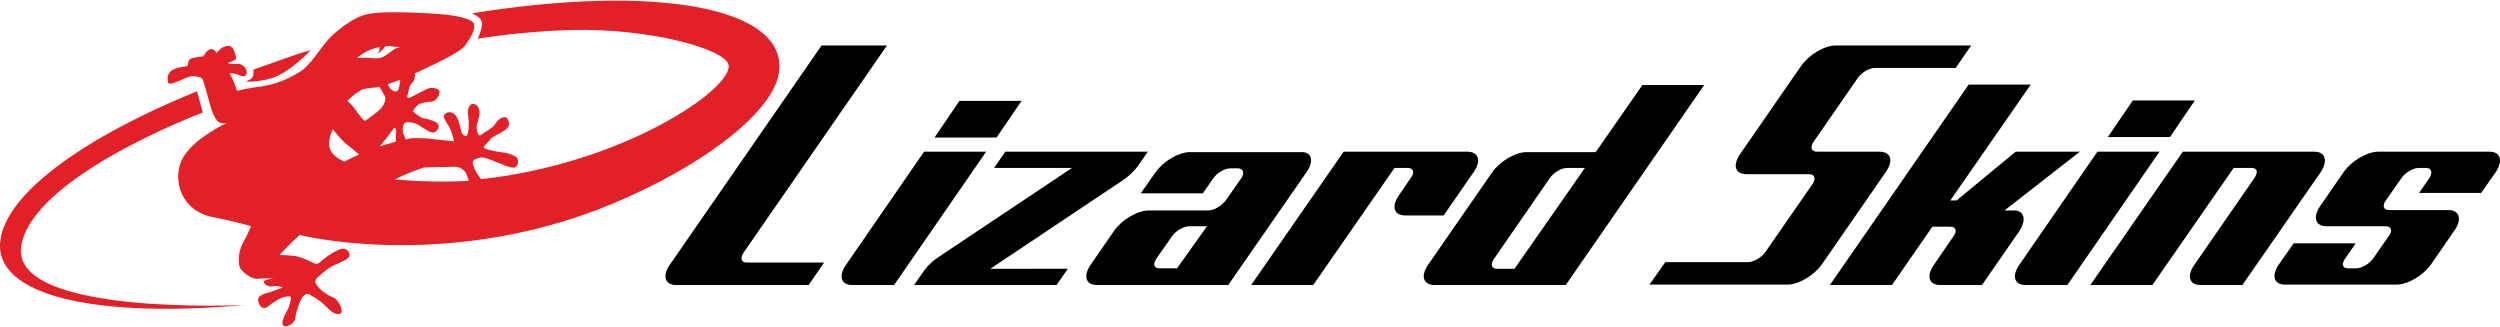
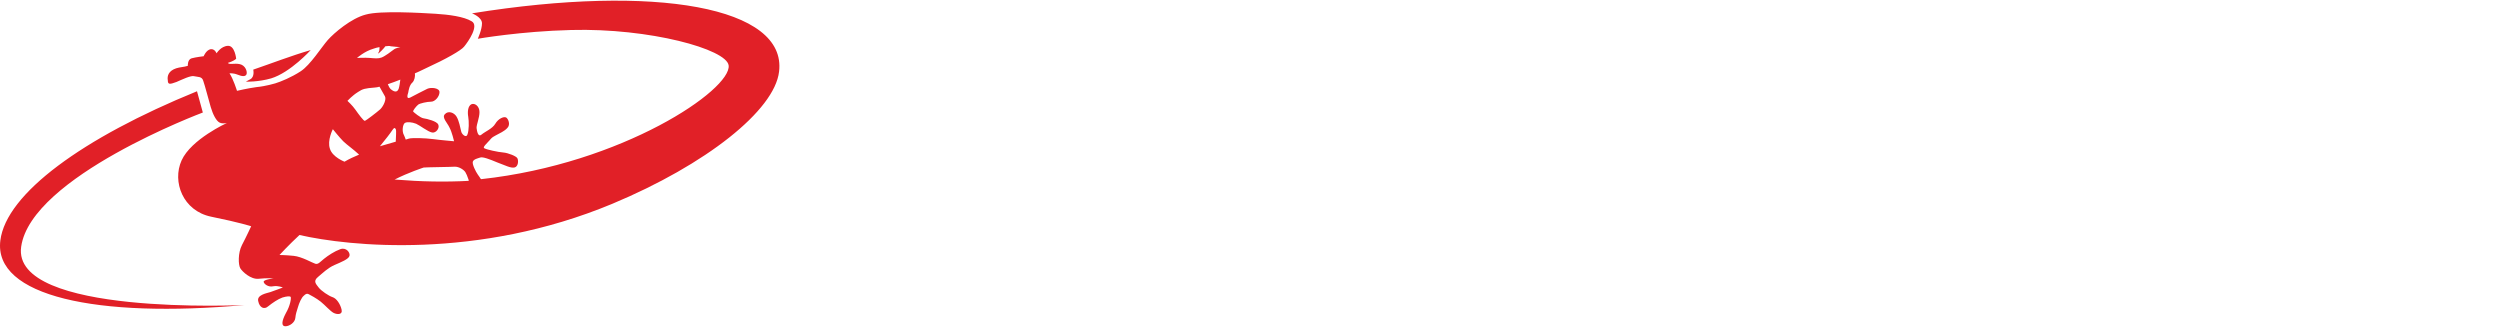
<svg xmlns="http://www.w3.org/2000/svg" xml:space="preserve" fill-rule="evenodd" clip-rule="evenodd" image-rendering="optimizeQuality" shape-rendering="geometricPrecision" text-rendering="geometricPrecision" viewBox="0 0 135875 17696" width="130" height="17">
  <defs>
    <style>
    .fil0 {fill:black;fill-rule:nonzero}
    .fil1 {fill:#E12027;fill-rule:nonzero}
   </style>
  </defs>
  <g id="Vrstva_x0020_1">
    <g id="_2092702158960">
-       <path d="M40577 14232h4212l-838 1222h-7201c-612 0-770-498-340-1109l8243-11911h3555l-7790 11254c-204 295-136 544 158 544h1zm14946-8787h-3375l-1358 1993h3374l1359-1993zm-5299 2763-4235 6137c-430 612-294 1109 340 1109h2264l5005-7246h-3374zm10824 1540c295-204 566-453 770-725l567-815h-7746l-611 884 4235-1-7224 4824c-317 204-589 453-792 725l-567 815 7745-1 612-883-4213 1 7224-4824zm9964-430-4257 6136h-7133c-612 0-770-498-340-1109l1268-1834c430-612 1268-1110 1902-1110h3216c317 0 725-248 951-543l838-1200c203-295 113-544-182-544h-407c-317 0-724 249-928 544l-567 815h-3373l792-1132c430-612 1268-1110 1879-1110h6047c566-23 725 475 294 1087zm-5412 2944h-974c-294 0-725 249-928 543l-838 1201c-227 317-136 543 159 543h950l1631-2288v1zm14493-2944c430-612 272-1110-340-1110h-6725l-5028 7247 3375-1 4415-6363h725c317 0 385 249 159 544l-634 928c-430 612-295 1110 340 1110h2083l1630-2355zm12546-4756-7541 10892h-7133c-612 0-771-498-340-1109l3465-5004c430-612 1268-1110 1879-1110h3759l2536-3646h3375v-23zm-6500 4529h-973c-295 0-725 249-929 544l-3035 4393c-226 317-135 544 159 544h951l3827-5480v-1zm16011-883h-3397c-317 0-385-249-181-543l2401-3465c226-317 634-544 928-544h4393l838-1222h-7360c-611 0-1449 498-1879 1109l-3306 4778c-431 612-295 1109 339 1109l3397 1c317 0 385 249 181 544l-2559 3691c-203 295-634 544-951 544h-4484l-861 1222h7496c612 0 1449-498 1880-1109l3465-5005c430-611 294-1109-340-1109v-1zm7269 3193h-475l4099-3193h-3488l-3216 2650h-339l4370-6295-3374-1-7541 10892h3374l2197-3170h974c317 0 385 249 158 544l-1042 1517c-430 612-294 1109 340 1109h2265l2038-2943c407-634 248-1132-340-1110zm4575-3193-4235 6137c-430 612-294 1109 340 1109h2264l5005-7246h-3374zm5299-2785h-3375l-1358 1992h3374l1359-1992zm6499 2785h-7156l-5027 7247 3374-1 4416-6363h974c317 0 362 227 158 544l-3261 4710c-430 612-295 1109 340 1109h2264l4258-6136c407-612 249-1110-340-1110zm9511 0h-6046c-612 0-1450 499-1880 1110l-1268 1834c-430 612-271 1109 340 1109l3216 1c317 0 385 249 158 543l-838 1201c-226 317-634 543-950 543h-409c-317 0-385-227-158-544l566-815h-3375l-792 1132c-430 612-295 1110 340 1110h6046c612 0 1450-498 1880-1109l1268-1835c430-611 272-1109-340-1109h-3216c-317 0-385-249-158-544l838-1200c203-295 633-544 928-544h408c295 0 362 249 181 544l-566 815h3374l792-1132c408-612 272-1110-340-1110h1zm0 0z" class="fil0" />
      <path d="M9575 4426c317-135 815-385 996-317 182 46 408 0 476 249 90 249 294 1042 407 1427s295 747 476 838c181 90 407 23 407 23s-1948 883-2468 2038c-521 1155 68 2740 1607 3057 1563 317 2175 520 2175 520s-272 589-499 1019c-226 431-203 1087-90 1268 113 182 566 612 997 567 430-46 815-23 815-23s-544 68-544 181 249 317 521 249c272-45 521 68 521 68s-476 181-680 249c-226 68-747 159-656 498 68 340 317 476 543 272 227-181 521-385 770-475 227-68 431-91 453-23 23 90-22 453-271 883-227 430-249 702-23 702s520-203 543-453c23-227 68-340 136-566 68-249 204-544 317-634 113-114 181-136 272-91 90 46 430 227 656 408 227 180 521 520 702 611 182 91 499 114 431-181s-272-612-499-679c-203-68-611-340-747-521-135-181-317-340-45-566 272-227 543-499 906-657 362-159 770-317 815-498 45-182-181-476-498-363-317 114-657 340-884 521-226 181-317 317-475 272-159-45-725-385-1178-430-453-46-770-46-770-46s521-566 1087-1087c2672 612 9670 1359 17007-1698 5096-2129 8810-5073 9058-7179 431-3510-6703-4778-16690-3170 0 0 544 203 544 543s-227 838-227 838 2333-408 5073-476c4257-113 8447 1042 8560 1925 158 1314-5752 5344-13452 6182l-45-45c-45-91-113-159-136-204-113-158-317-566-271-702 45-135 271-181 407-226 136-46 498 90 929 271 430 159 724 317 928 272s227-362 159-498c-46-113-499-295-770-317-295-23-906-159-1019-227-136-45 135-271 271-430 136-158 136-158 340-272 204-113 476-226 634-407 181-181 45-498-68-566-136-69-430 68-589 339-158 272-566 431-747 589-181 159-249-158-272-362 0-204 159-544 159-861s-249-498-430-430c-204 90-227 430-182 679s45 770-45 974c-68 204-317-23-340-181-45-182-113-567-249-793-135-226-453-340-634-135-181 181 136 475 249 725 136 248 249 747 249 747s-792-68-1109-114c-521-68-1133-68-1268-45-23 0-113 23-249 68-23-90-68-158-90-226-136-227-69-612 45-679 113-68 385-46 611 45 204 90 634 430 861 475 226 45 430-249 340-430-68-181-612-317-793-340s-520-317-566-362c-45-45 181-317 272-385 90-68 475-158 702-158 203 0 453-272 453-521 0-227-453-272-657-182-204 91-702 363-929 476-226 113-158-136-113-272 23-135 68-407 227-543 113-114 158-340 135-499 227-90 430-203 634-294 1042-476 1880-951 2038-1155 227-272 838-1156 408-1382-408-249-1223-362-1970-407-770-45-2990-181-3782 45-793 204-1721 997-2061 1381-340 385-951 1359-1472 1699s-1087 566-1381 657c0 0-521 158-1019 204-499 68-1064 203-1064 203s-204-657-408-951c0 0 204-23 430 68 227 91 431 136 499-22 45-159-68-476-363-544-294-68-566 45-656-68 0 0 317-91 453-227 0 0-68-725-453-702s-612 408-612 408-90-249-317-227c-249 45-385 385-385 385s-407 45-657 113c-226 69-203 408-203 408-204 68-431 68-634 135-408 136-499 408-454 657 0 249 136 204 454 91v2zm13451 4643s453-23 816-23c520 0 656-23 883-23s475 159 566 295c46 68 114 226 182 430v45c-1268 68-2582 45-3963-68l-69 1c748-385 1586-657 1586-657h-1zm-1517-2084c45 90 0 453 0 679-249 68-544 159-861 249 249-295 612-770 680-883 90-136 135-136 181-45zm158-2196c-90 248-294 135-430 22-68-68-113-158-158-271 203-68 453-159 679-249-23 158-45 362-91 498zm-1381-2175c114-45 227-68 340-90 0 113 0 227-68 317-68 113 159-90 295-249 45-45 68-90 90-113 136-23 249-23 295 0 135 23 520 45 520 45s-248 45-362 136c-113 90-475 362-657 430-181 68-362 45-634 23-271-23-702 0-702 0s408-362 884-499h-1zm-838 2356c272-181 385-204 929-249 68 0 158-23 249-45 113 204 248 430 294 521 91 158-68 520-249 702-203 181-770 611-837 633-68 23-362-385-521-611-158-227-430-476-430-476s272-294 566-475h-1zm-1358 2015s362 453 566 657c182 181 544 430 861 725-272 113-521 226-793 385 0 0-656-249-792-702-159-453 158-1064 158-1064v-1zM19 13032c317-2537 4461-5571 10688-8108l317 1155s-9330 3488-9873 7292c-544 3782 12138 3171 12138 3171-8016 724-13655-476-13270-3510zm14719-8809c-702 203-1381 181-1381 181l249-135c249-136 158-521 158-521 997-340 2038-747 3125-1064 0 0-1109 1222-2151 1539zm0 0z" class="fil1" />
    </g>
  </g>
</svg>